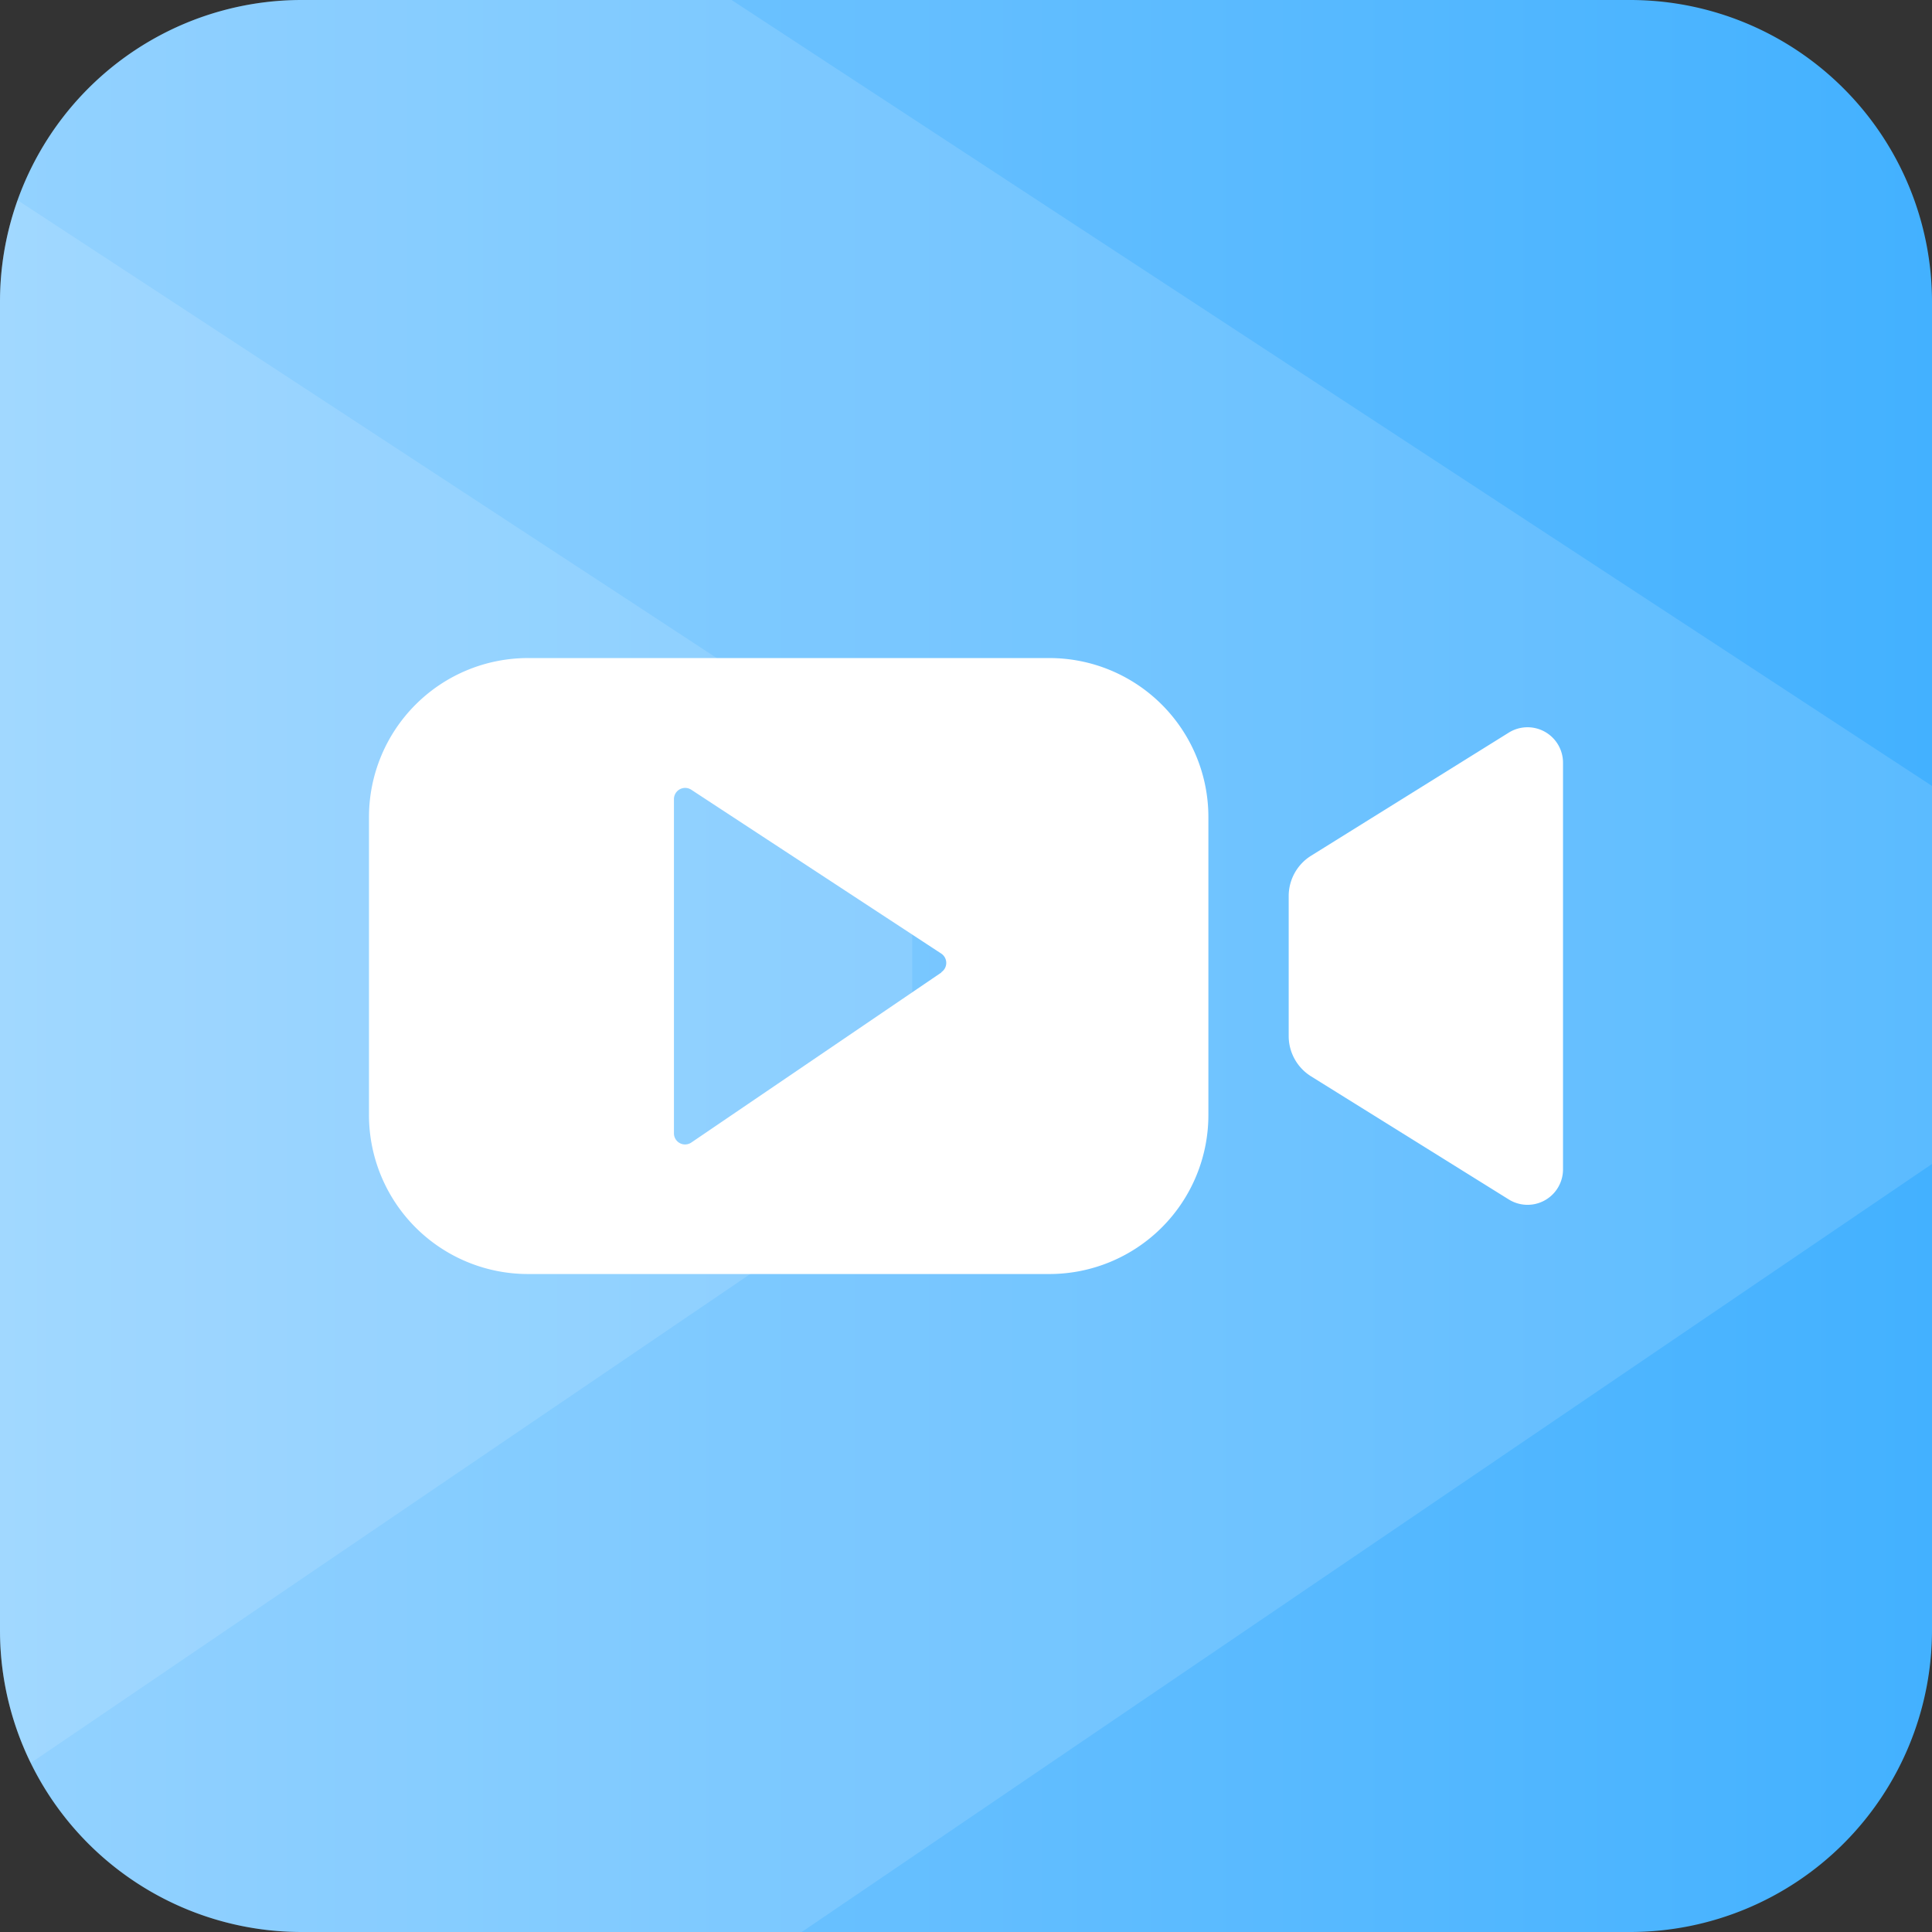
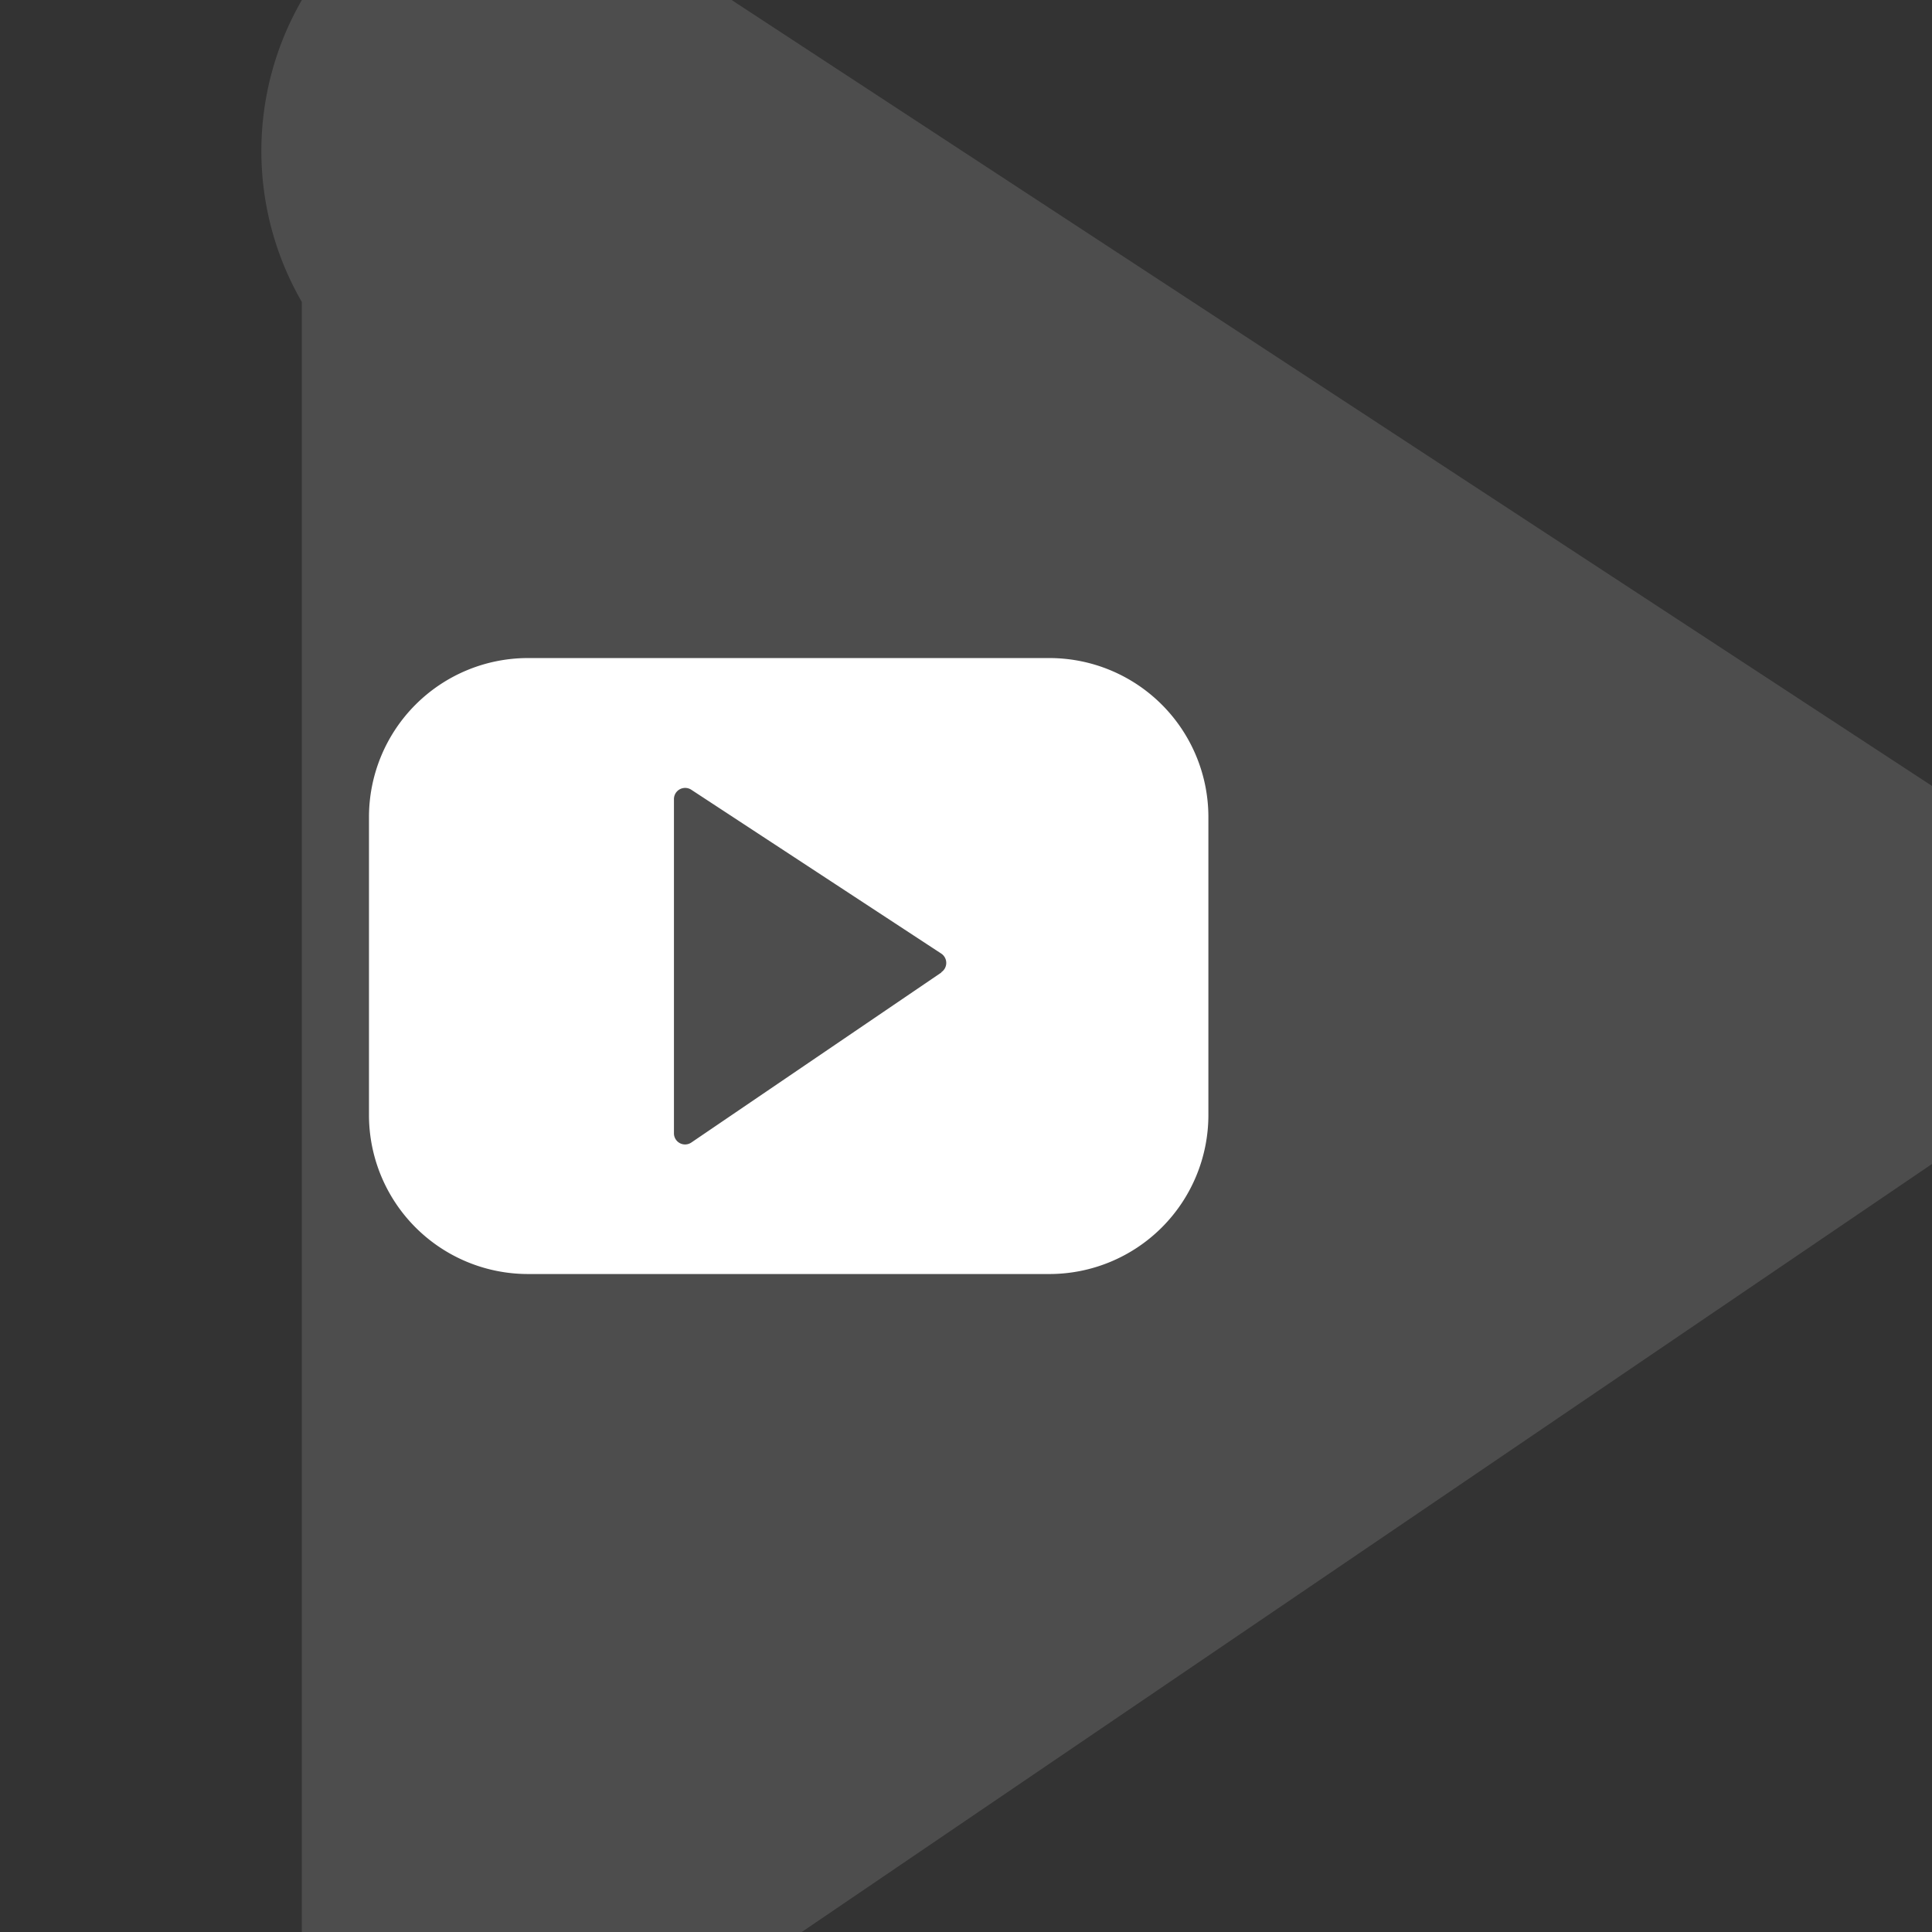
<svg xmlns="http://www.w3.org/2000/svg" viewBox="0 0 239.6 239.6">
  <rect x="0" y="0" width="239.6" height="239.6" fill="#333333" stroke="none" />
  <defs>
    <style>.cls-1{fill:url(#未命名的渐变_137);}.cls-2{opacity:0.13;}.cls-3{fill:#fff;}</style>
    <linearGradient id="未命名的渐变_137" y1="119.8" x2="239.6" y2="119.8" gradientUnits="userSpaceOnUse">
      <stop offset="0" stop-color="#83cbff" />
      <stop offset="1" stop-color="#43b1ff" />
    </linearGradient>
  </defs>
  <g id="图层_2" data-name="图层 2">
    <g id="戨铋_1" data-name="戨铋 1">
-       <path class="cls-1" d="M239.6,37.44V202.16a37.44,37.44,0,0,1-37.44,37.44H37.44A37.41,37.41,0,0,1,0,202.16V37.44A37.41,37.41,0,0,1,37.44,0H202.16A37.44,37.44,0,0,1,239.6,37.44Z" />
      <g class="cls-2">
-         <path class="cls-3" d="M239.6,97.47v46.88L99.43,239.6h-62A37.41,37.41,0,0,1,0,202.16V37.44A37.41,37.41,0,0,1,37.44,0H90.73Z" />
+         <path class="cls-3" d="M239.6,97.47v46.88L99.43,239.6h-62V37.44A37.41,37.41,0,0,1,37.44,0H90.73Z" />
      </g>
      <g class="cls-2">
-         <path class="cls-3" d="M113.13,97.47v46.88L81.27,166,3.81,218.64A37.28,37.28,0,0,1,0,202.16V37.44A37.37,37.37,0,0,1,2.18,24.83L71.26,70.06l6.92,4.53,15.25,10,6.94,4.55,9.52,6.23Z" />
-       </g>
+         </g>
      <path class="cls-3" d="M130.14,81.61H65.47a19.72,19.72,0,0,0-19.71,19.72v36.94A19.72,19.72,0,0,0,65.47,158h64.67a19.72,19.72,0,0,0,19.72-19.72V101.33A19.72,19.72,0,0,0,130.14,81.61Zm-13.4,39-31,21.08a1.38,1.38,0,0,1-2.16-1.15V99.1a1.39,1.39,0,0,1,2.15-1.16l31,20.32A1.39,1.39,0,0,1,116.74,120.57Z" />
-       <path class="cls-3" d="M162.59,106.13a5.89,5.89,0,0,0-2.77,5v17.35a5.88,5.88,0,0,0,2.77,5l24.52,15.27a4.4,4.4,0,0,0,6.73-3.74V94.6a4.4,4.4,0,0,0-6.73-3.74Z" />
    </g>
  </g>
</svg>